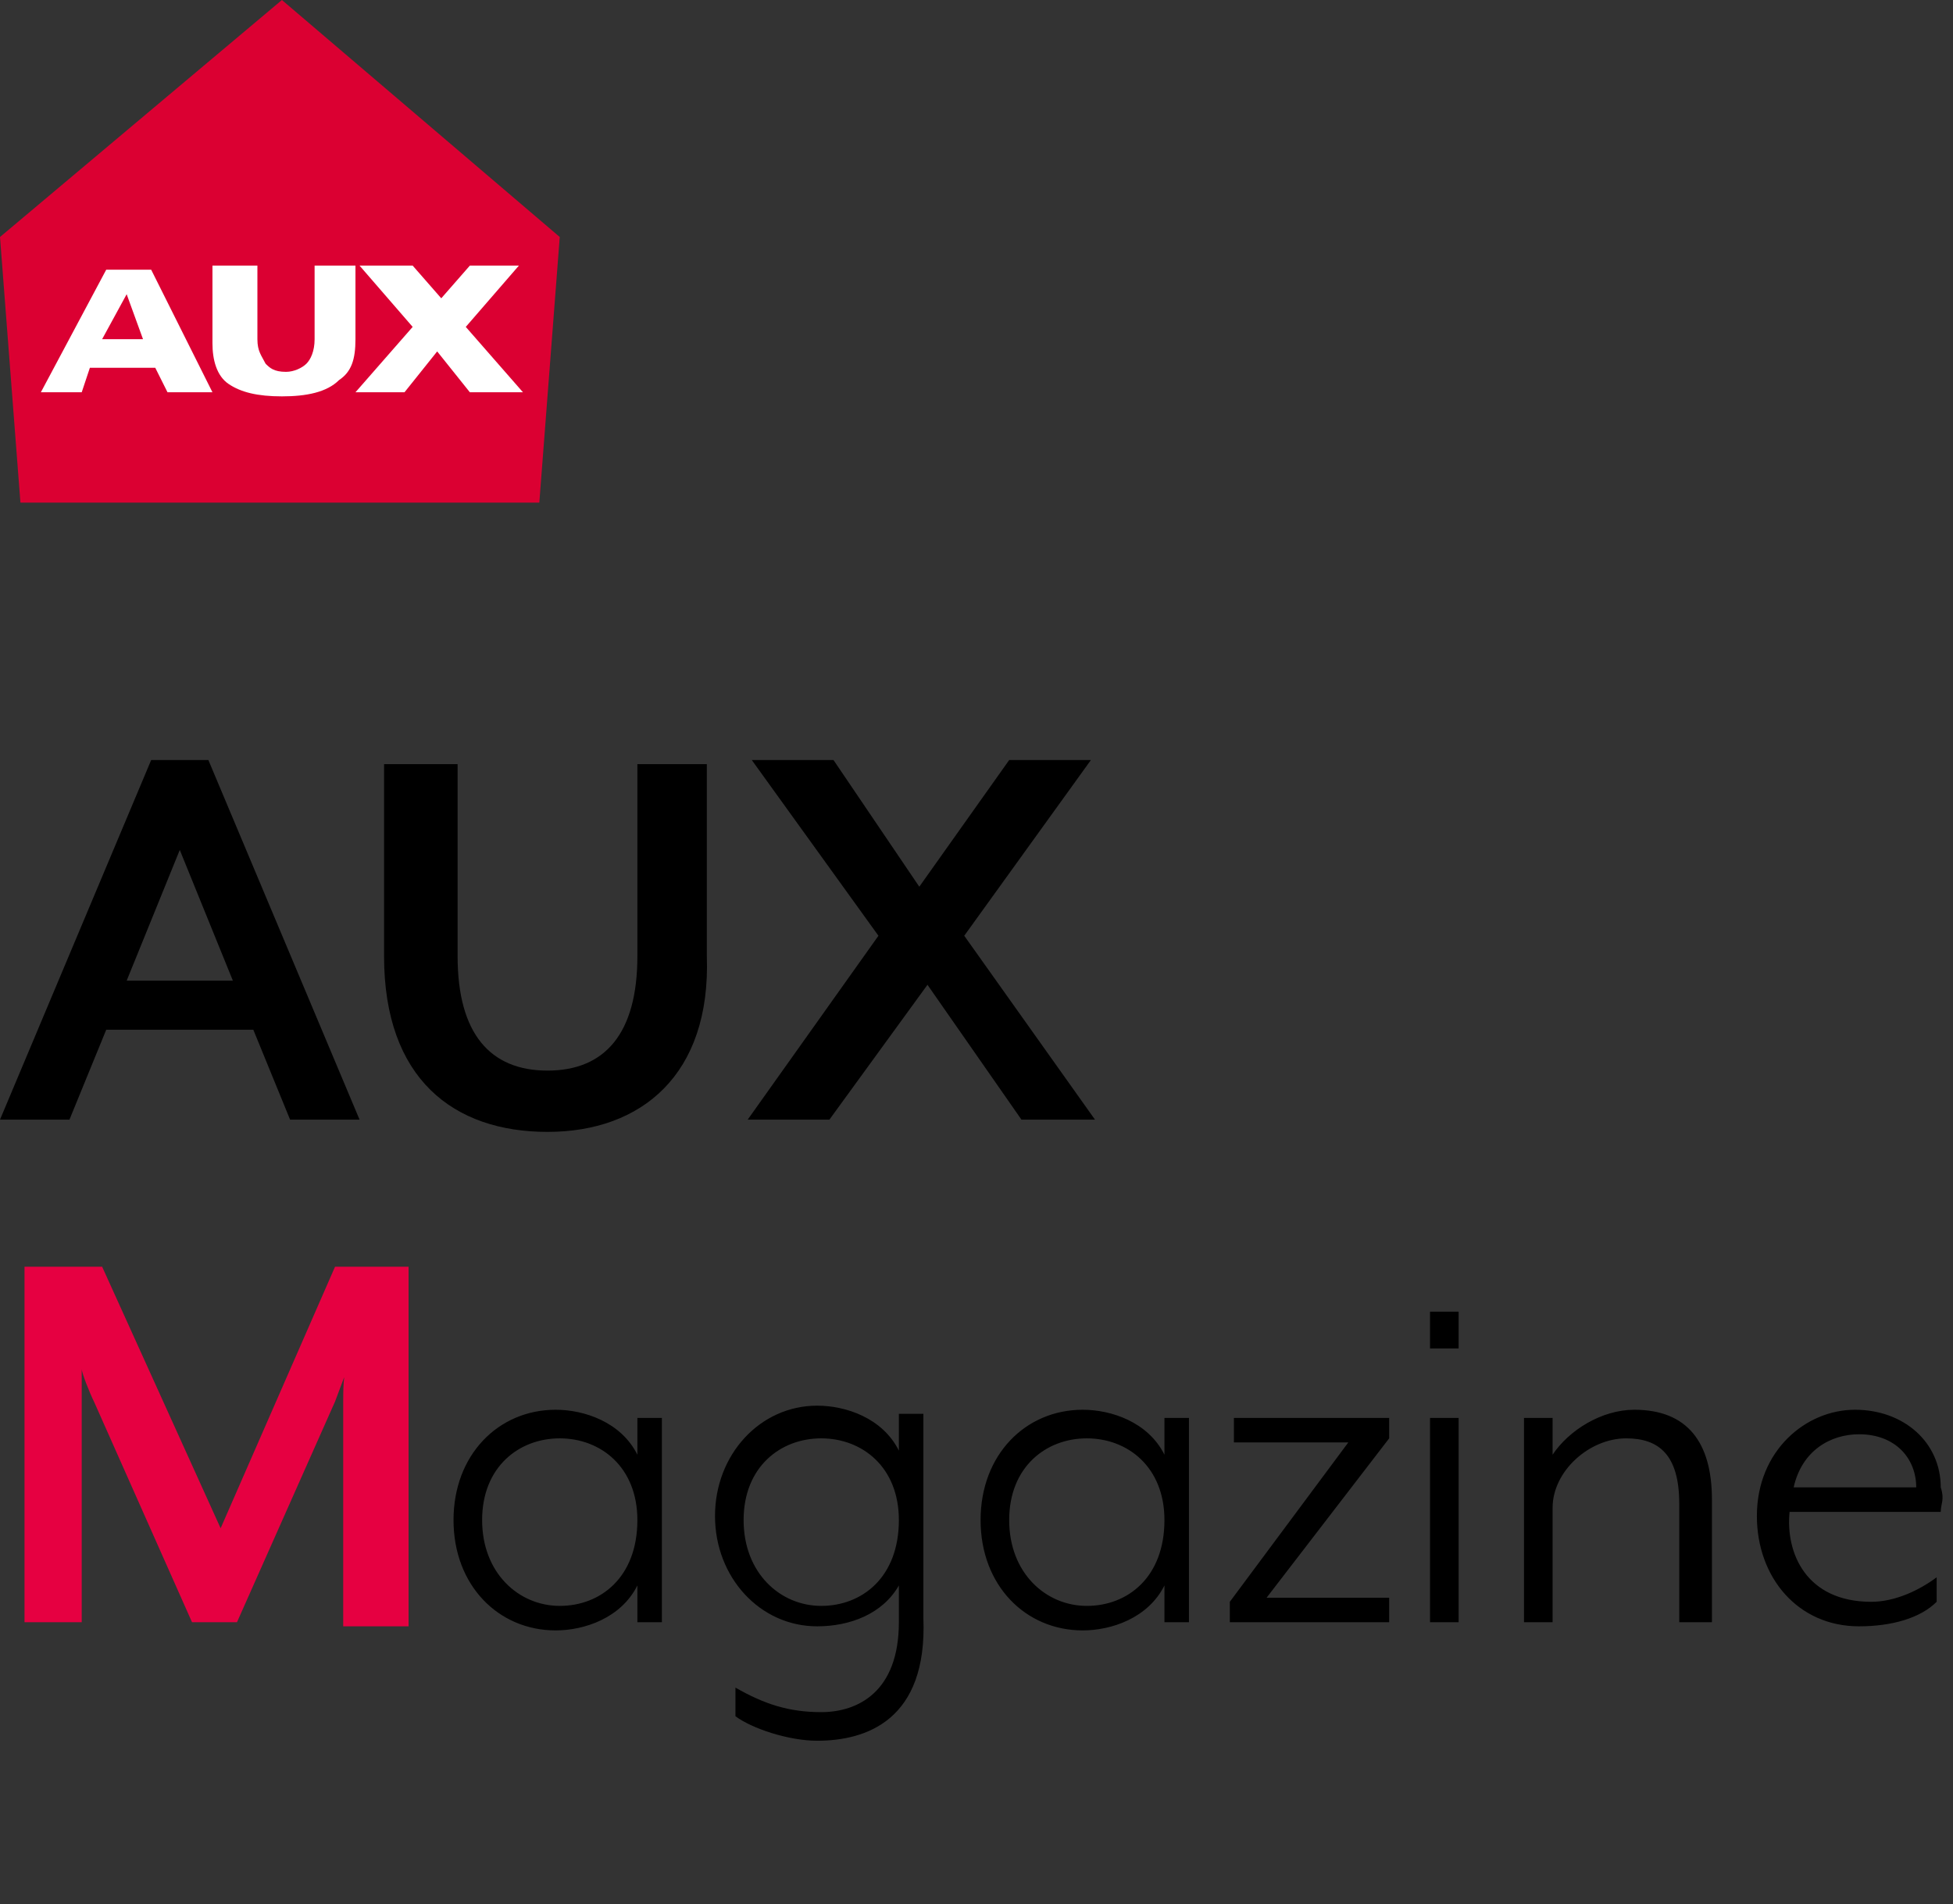
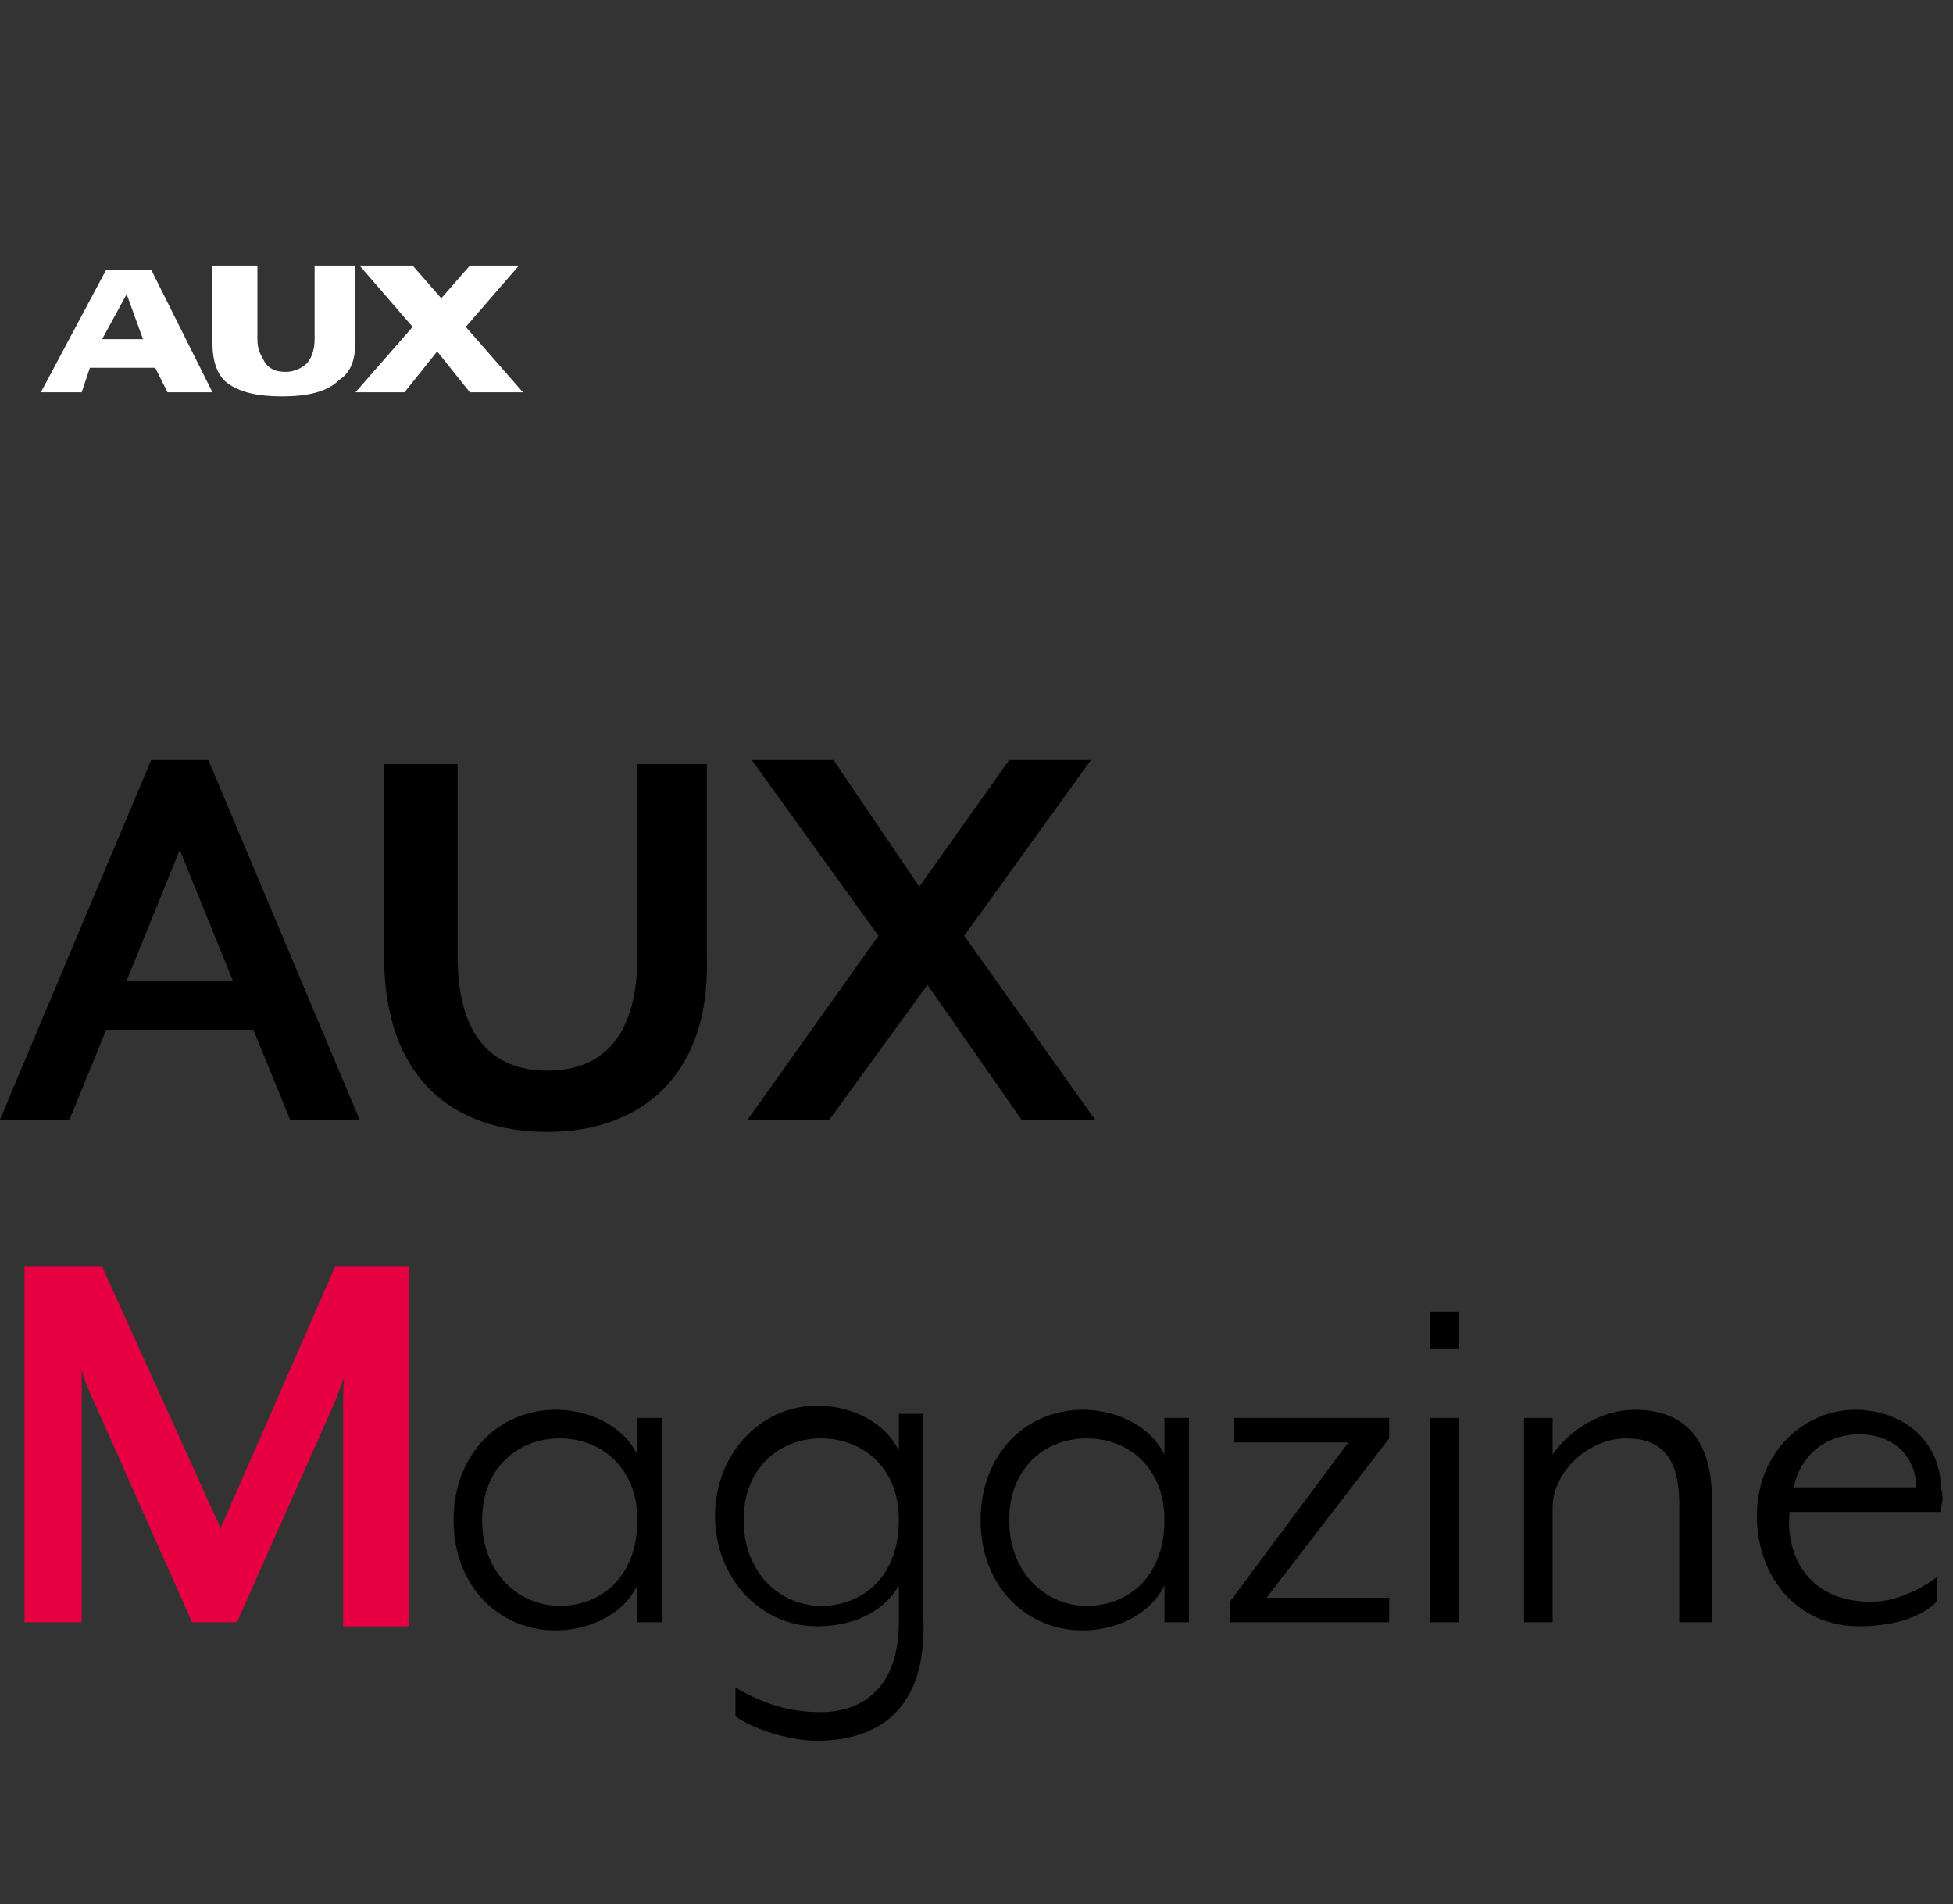
<svg xmlns="http://www.w3.org/2000/svg" viewBox="0 0 47.8 46.6">
  <rect x="0" y="0" width="47.8" height="46.6" fill="#333333" stroke="none" />
  <path d="M7.1 27.4l-.9-2.2H2.6l-.9 2.2H0l3.7-8.8h1.4l3.7 8.8H7.1zm-2.7-6.6L3.1 24h2.6l-1.3-3.2zm9 6.9c-2.3 0-4-1.3-4-4.3v-4.7h1.8v4.7c0 1.9.8 2.8 2.2 2.8s2.2-.9 2.2-2.8v-4.7h1.7v4.7c.1 2.9-1.6 4.3-3.9 4.3zm11.6-.3l-2.3-3.3-2.4 3.3h-2l3.2-4.5-3.1-4.3h2l2.1 3.1 2.2-3.1h2l-3.1 4.3 3.2 4.5H25z" />
  <path d="M8.4 39.7v-5.4c0-.2 0-.8.1-.8l-.3.8-2.4 5.4H4.7l-2.4-5.4c-.1-.2-.3-.7-.3-.8v6.2H.6V31h1.9l2.9 6.4L8.2 31H10v8.8H8.4z" fill="#e60041" />
  <path d="M15.6 39.7v-.9c-.4.8-1.3 1.1-2 1.1-1.4 0-2.5-1.1-2.5-2.7s1.1-2.7 2.5-2.7c.7 0 1.6.3 2 1.1v-.9h.6v5h-.6zm-3.8-2.5c0 1.3.9 2.1 1.9 2.1 1 0 1.9-.7 1.9-2.1 0-1.3-.9-2-1.9-2-1 0-1.9.7-1.9 2zm8.2 5.4c-.7 0-1.6-.3-2-.6v-.7c.7.4 1.3.6 2.1.6.9 0 1.9-.5 1.9-2.2v-.9c-.4.7-1.2 1-2 1-1.4 0-2.5-1.2-2.5-2.7 0-1.5 1.1-2.7 2.5-2.7.7 0 1.6.3 2 1.1v-.9h.6v5c.1 2.5-1.4 3-2.6 3zm.1-7.4c-1 0-1.9.7-1.9 2s.9 2.1 1.9 2.1c1 0 1.9-.7 1.9-2.1 0-1.3-.9-2-1.9-2zm8.4 4.5v-.9c-.4.8-1.3 1.1-2 1.1-1.4 0-2.5-1.1-2.5-2.7s1.1-2.7 2.5-2.7c.7 0 1.6.3 2 1.1v-.9h.6v5h-.6zm-3.8-2.5c0 1.3.9 2.1 1.9 2.1 1 0 1.9-.7 1.9-2.1 0-1.3-.9-2-1.9-2-1 0-1.9.7-1.9 2zm5.4 2.5v-.5l2.9-3.9h-2.8v-.6H34v.5l-3 3.9h3v.6h-3.9zM35 33v-.9h.7v.9H35zm0 6.7v-5h.7v5H35zm6.1 0v-2.9c0-1.2-.5-1.6-1.3-1.6-.9 0-1.8.8-1.8 1.7v2.8h-.7v-5h.7v.9c.4-.6 1.2-1.1 2-1.1 1.3 0 1.9.8 1.9 2.2v3h-.8zm6.4-2.7h-3.7c-.1 1 .4 2.2 2 2.2.6 0 1.2-.3 1.6-.6v.6c-.4.4-1.1.6-1.9.6-1.5 0-2.5-1.2-2.5-2.7 0-1.6 1.2-2.6 2.4-2.6s2.1.8 2.1 1.9c.1.3 0 .4 0 .6zm-2-1.9c-.7 0-1.4.4-1.6 1.3h3c0-.7-.5-1.3-1.4-1.3z" />
-   <path fill="#db0032" d="M6.9 0L0 5.8l.5 6.5h12.7l.5-6.5z" />
  <path d="M2 9.6H1l1.6-3h1.1l1.5 3H4.1L3.8 9H2.2l-.2.6zm1.5-1.3l-.4-1.1-.6 1.1h1zm1.8-1.8h1v1.8c0 .3.1.4.2.6.1.1.2.2.5.2.2 0 .4-.1.5-.2.1-.1.2-.3.2-.6V6.5h1v1.8c0 .5-.1.8-.4 1-.3.3-.8.4-1.4.4-.6 0-1-.1-1.3-.3-.3-.2-.4-.6-.4-1V6.5zm3.4 3.1L10.1 8 8.8 6.5h1.3l.7.8.7-.8h1.2L11.4 8l1.4 1.6h-1.3l-.8-1-.8 1H8.7z" fill="#fff" />
</svg>